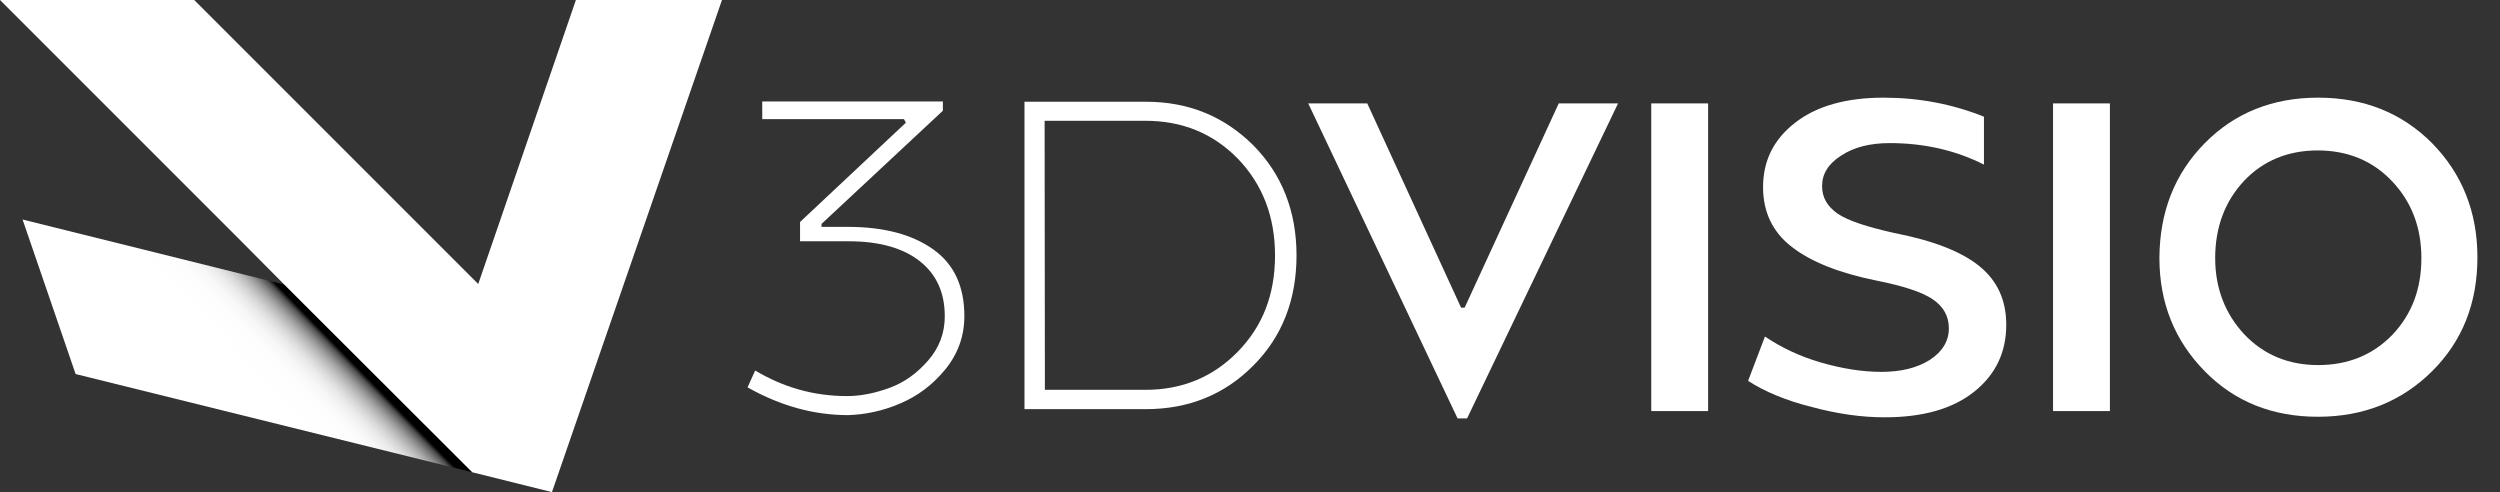
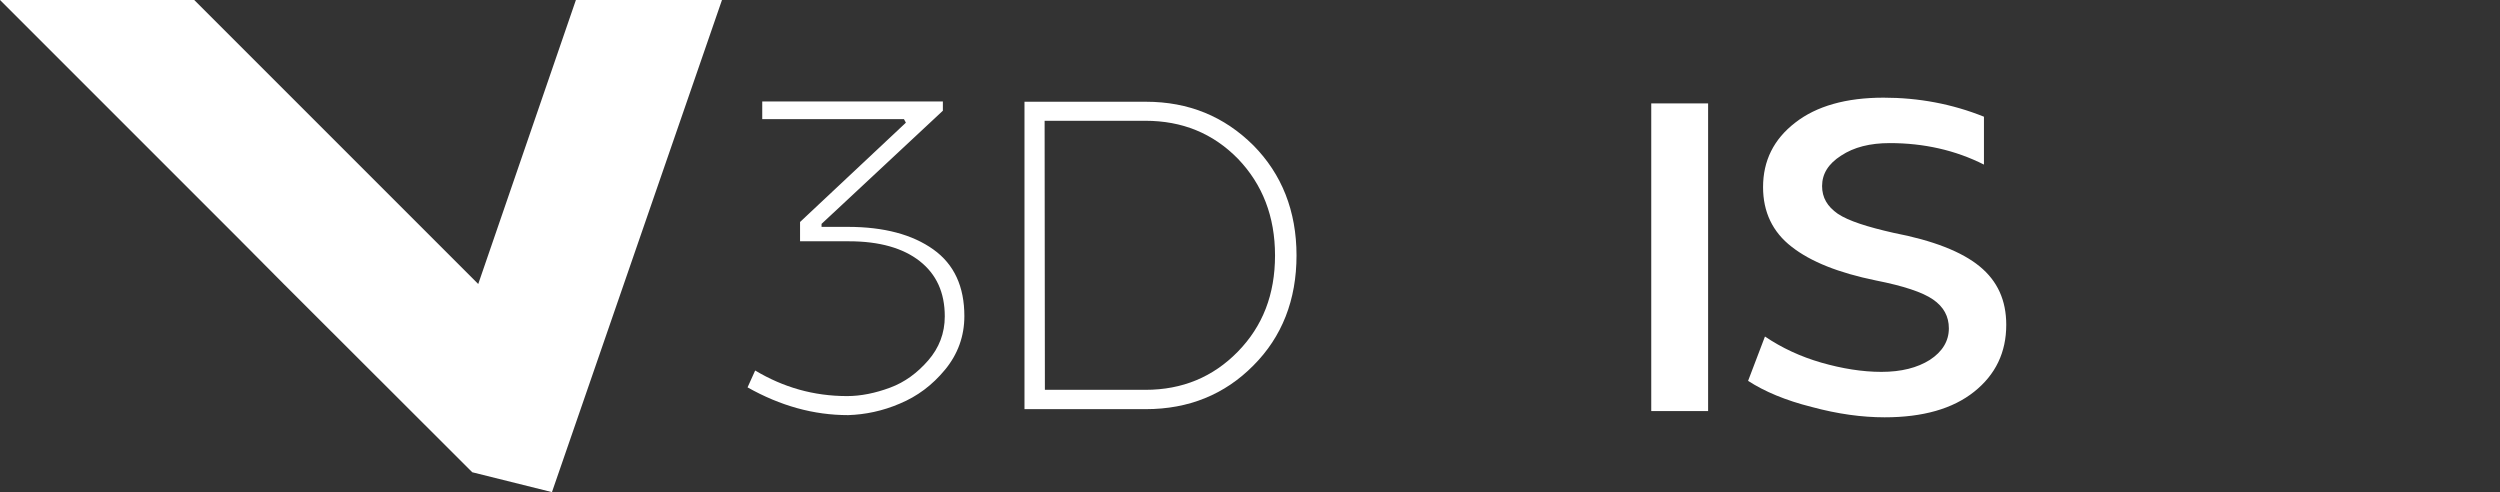
<svg xmlns="http://www.w3.org/2000/svg" xmlns:xlink="http://www.w3.org/1999/xlink" id="Layer_1" x="0px" y="0px" viewBox="0 0 919 180.9" style="enable-background:new 0 0 919 180.9;" xml:space="preserve">
  <rect x="0" y="0" width="919" height="180.9" fill="#333333" stroke="none" />
  <style type="text/css">	.st0{fill:#FFFFFF;}			.st1{clip-path:url(#SVGID_00000035498644846013828380000000549567110091174567_);fill:url(#SVGID_00000022550195226913130650000009716327464371198860_);}</style>
  <g>
    <g>
-       <path class="st0" d="M480.9,38h21.7l34.5,75.1h1.3L573,38h21.8l-55.5,115.8h-3.5L480.9,38z" />
      <path class="st0" d="M607,151.1V38h20.9v113.1H607z" />
      <path class="st0" d="M648.8,123.7c6.2,4.2,13.1,7.4,20.7,9.6c7.7,2.2,15.1,3.4,22.1,3.4c7.3,0,13.2-1.5,17.8-4.4   c4.6-3,7-6.9,7-11.6c0-4.4-1.9-7.9-5.8-10.6c-3.9-2.7-10.9-5-21-7c-13.7-2.8-24-6.9-31-12.4c-7-5.4-10.5-12.8-10.5-21.9   c0-9.7,3.9-17.6,11.8-23.7c7.8-6.1,18.7-9.2,32.5-9.2c12.9,0,25.2,2.3,36.9,7v17.6c-10.5-5.3-22.1-7.9-34.6-7.9   c-7.3,0-13.2,1.5-17.9,4.6c-4.7,3-7,6.7-7,11.2c0,4.2,1.9,7.5,5.8,10.2c3.9,2.6,10.8,4.8,20.5,7c14.5,2.8,25,6.9,31.6,12.3   c6.6,5.4,9.8,12.5,9.8,21.5c0,10.1-3.9,18.3-11.8,24.6c-7.9,6.3-18.9,9.4-32.9,9.4c-8.3,0-17.2-1.2-26.8-3.8   c-9.6-2.4-17.4-5.7-23.4-9.6L648.8,123.7z" />
-       <path class="st0" d="M754.7,151.1V38h20.9v113.1H754.7z" />
-       <path class="st0" d="M810.4,52.7c11-11.2,25-16.8,41.7-16.8c16.8,0,30.7,5.5,41.9,16.7c11,11.2,16.7,25.2,16.7,42   s-5.5,30.8-16.7,41.9s-25.2,16.7-41.9,16.7c-16.7,0-30.6-5.5-41.6-16.7c-11-11.2-16.7-25-16.7-41.7   C793.9,77.9,799.4,63.9,810.4,52.7z M825,122.9c7.1,7.5,16.2,11.3,27.2,11.3s20.2-3.8,27.3-11.2c7.1-7.5,10.6-16.8,10.6-28.1   s-3.6-20.7-10.8-28.3c-7.1-7.5-16.3-11.3-27.3-11.3c-11,0-20.1,3.8-27.1,11.2c-7,7.5-10.6,17-10.6,28.4   C814.3,106,818,115.4,825,122.9z" />
    </g>
    <g>
      <path class="st0" d="M277.6,136.2c10.4,6.2,21.5,9.4,33.8,9.4c5.1,0,10.4-1.1,15.8-3.1s10-5.4,14-10c4-4.6,6.1-10,6.1-16.2   c0-8.8-3.1-15.5-9.2-20.3s-14.8-7.3-26-7.3h-18v-7.1l38.9-36.5l-0.7-1.3h-52.1v-6.5h66.4v3.4L302,82.3v1.1h9.7   c13.2,0,23.7,2.8,31.4,8.3c7.7,5.5,11.4,13.7,11.4,24.5c0,7.4-2.4,14-7.1,19.7s-10.2,9.8-16.7,12.5c-6.3,2.7-12.7,4-18.9,4.2   c-12.7,0-24.9-3.4-37-10.2L277.6,136.2z" />
      <path class="st0" d="M376.6,150.5V37.4h44.6c15.8,0,28.8,5.4,39.5,16c10.5,10.6,15.9,24.2,15.9,40.5s-5.3,29.9-15.9,40.5   c-10.5,10.6-23.7,16-39.5,16H376.6z M384.1,143.3h37c13.5,0,24.8-4.7,33.9-14c9.2-9.4,13.7-21.1,13.7-35.4s-4.6-26.1-13.6-35.5   c-9.2-9.4-20.5-14-34.1-14h-37L384.1,143.3L384.1,143.3z" />
    </g>
  </g>
  <g>
    <g>
      <g>
        <g>
          <defs>
            <polygon id="SVGID_1_" points="27.8,137.5 173.6,173.6 104.5,104.6 8.3,80.7      " />
          </defs>
          <clipPath id="SVGID_00000066479357046177377660000008098431131193804422_">
            <use xlink:href="#SVGID_1_" style="overflow:visible;" />
          </clipPath>
          <linearGradient id="SVGID_00000146501914321033866700000000922026452923753103_" gradientUnits="userSpaceOnUse" x1="-380.914" y1="321.791" x2="-378.123" y2="321.791" gradientTransform="matrix(37.514 -36.628 36.628 37.514 2506.182 -25810.555)">
            <stop offset="0" style="stop-color:#FFFFFF" />
            <stop offset="0.746" style="stop-color:#FFFFFF" />
            <stop offset="0.798" style="stop-color:#FFFFFF" />
            <stop offset="0.868" style="stop-color:#FDFDFD" />
            <stop offset="0.896" style="stop-color:#F6F6F6" />
            <stop offset="0.917" style="stop-color:#EAEAEA" />
            <stop offset="0.934" style="stop-color:#D8D8D8" />
            <stop offset="0.949" style="stop-color:#C1C1C1" />
            <stop offset="0.963" style="stop-color:#A5A5A5" />
            <stop offset="0.975" style="stop-color:#848484" />
            <stop offset="0.986" style="stop-color:#5E5E5E" />
            <stop offset="0.99" style="stop-color:#4D4D4D" />
            <stop offset="1" style="stop-color:#000000" />
          </linearGradient>
-           <polygon style="clip-path:url(#SVGID_00000066479357046177377660000008098431131193804422_);fill:url(#SVGID_00000146501914321033866700000000922026452923753103_);" points="     -38.1,126.1 92.9,-1.9 220.1,128.3 89,256.3     " />
        </g>
      </g>
      <polyline class="st0" points="202.9,180.9 173.6,173.6 104.5,104.6 88.8,88.8 0,0 71.4,0 175.8,104.4 211.7,0 265.4,0   " />
    </g>
  </g>
</svg>